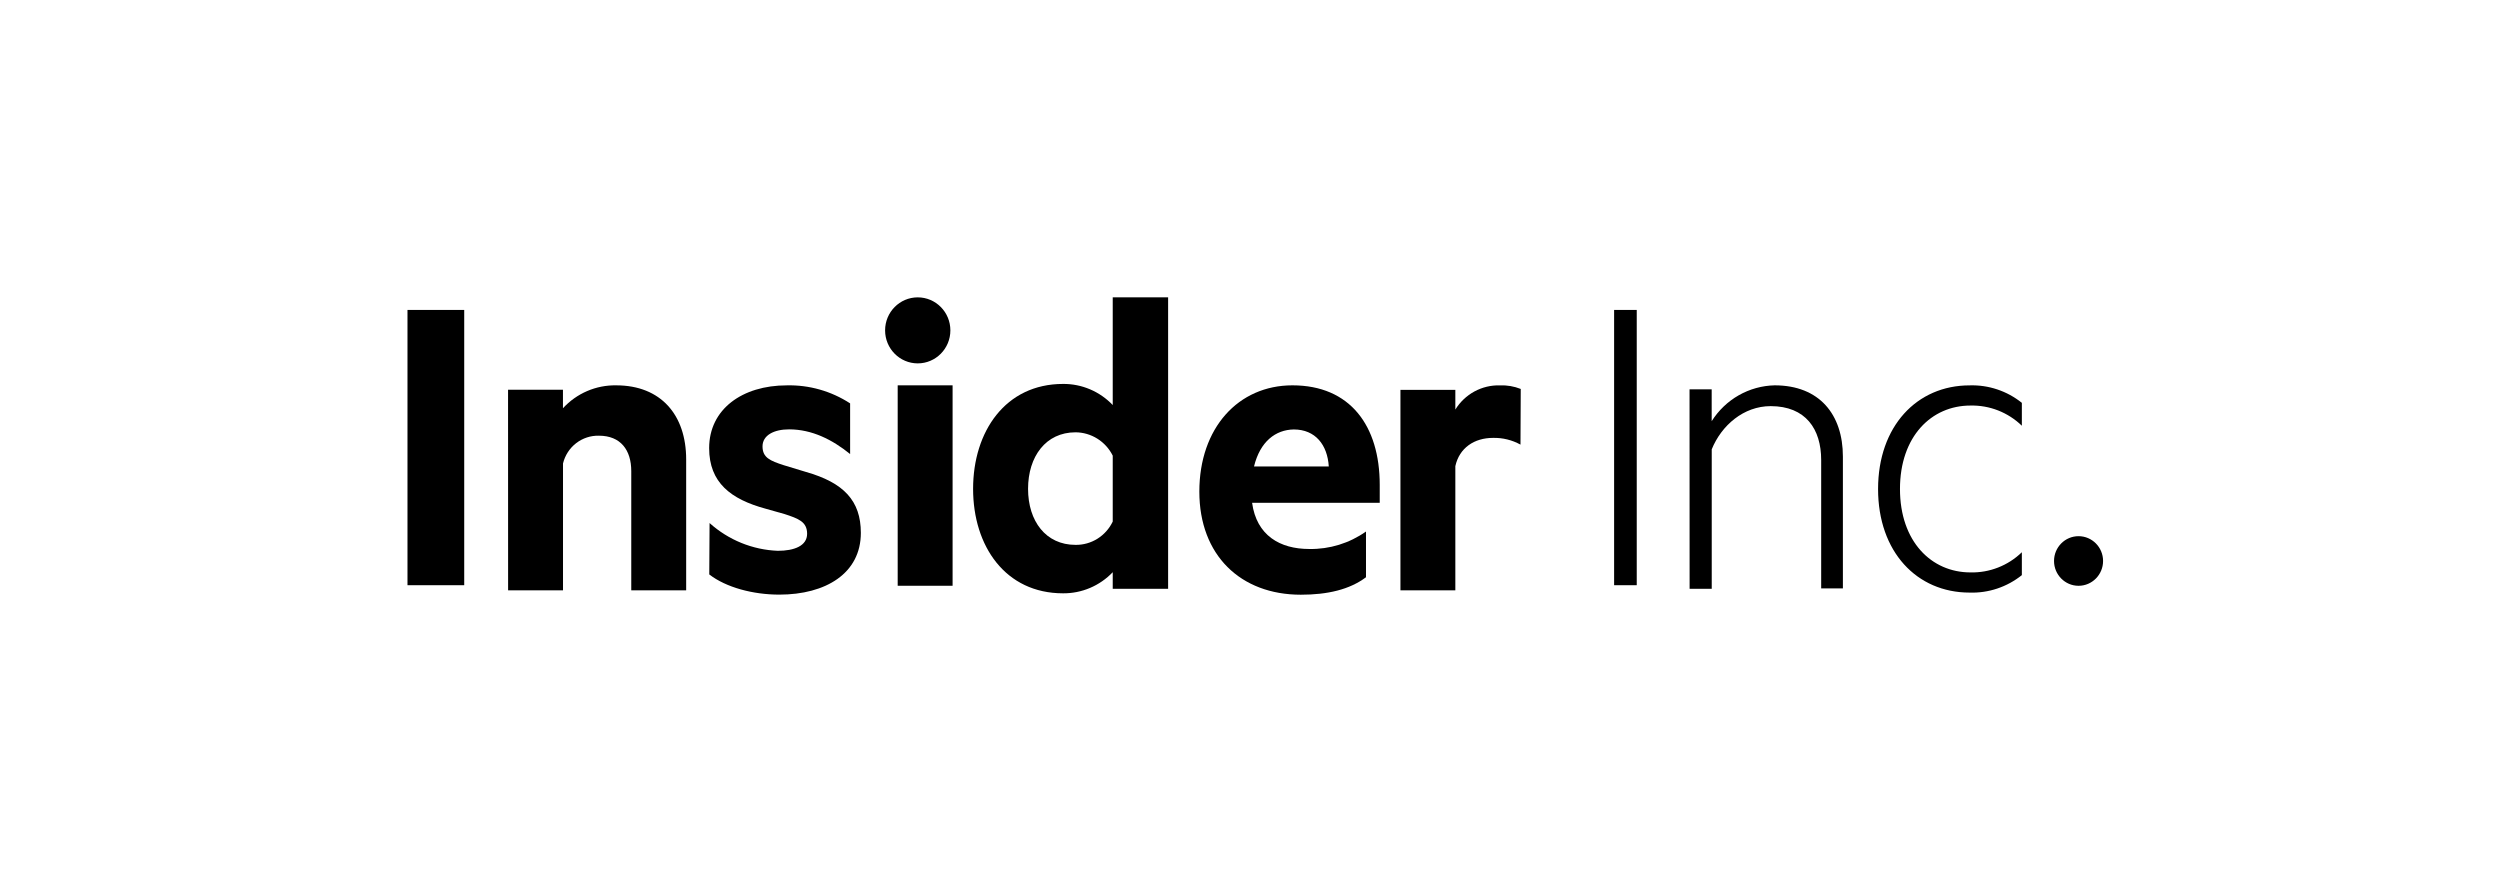
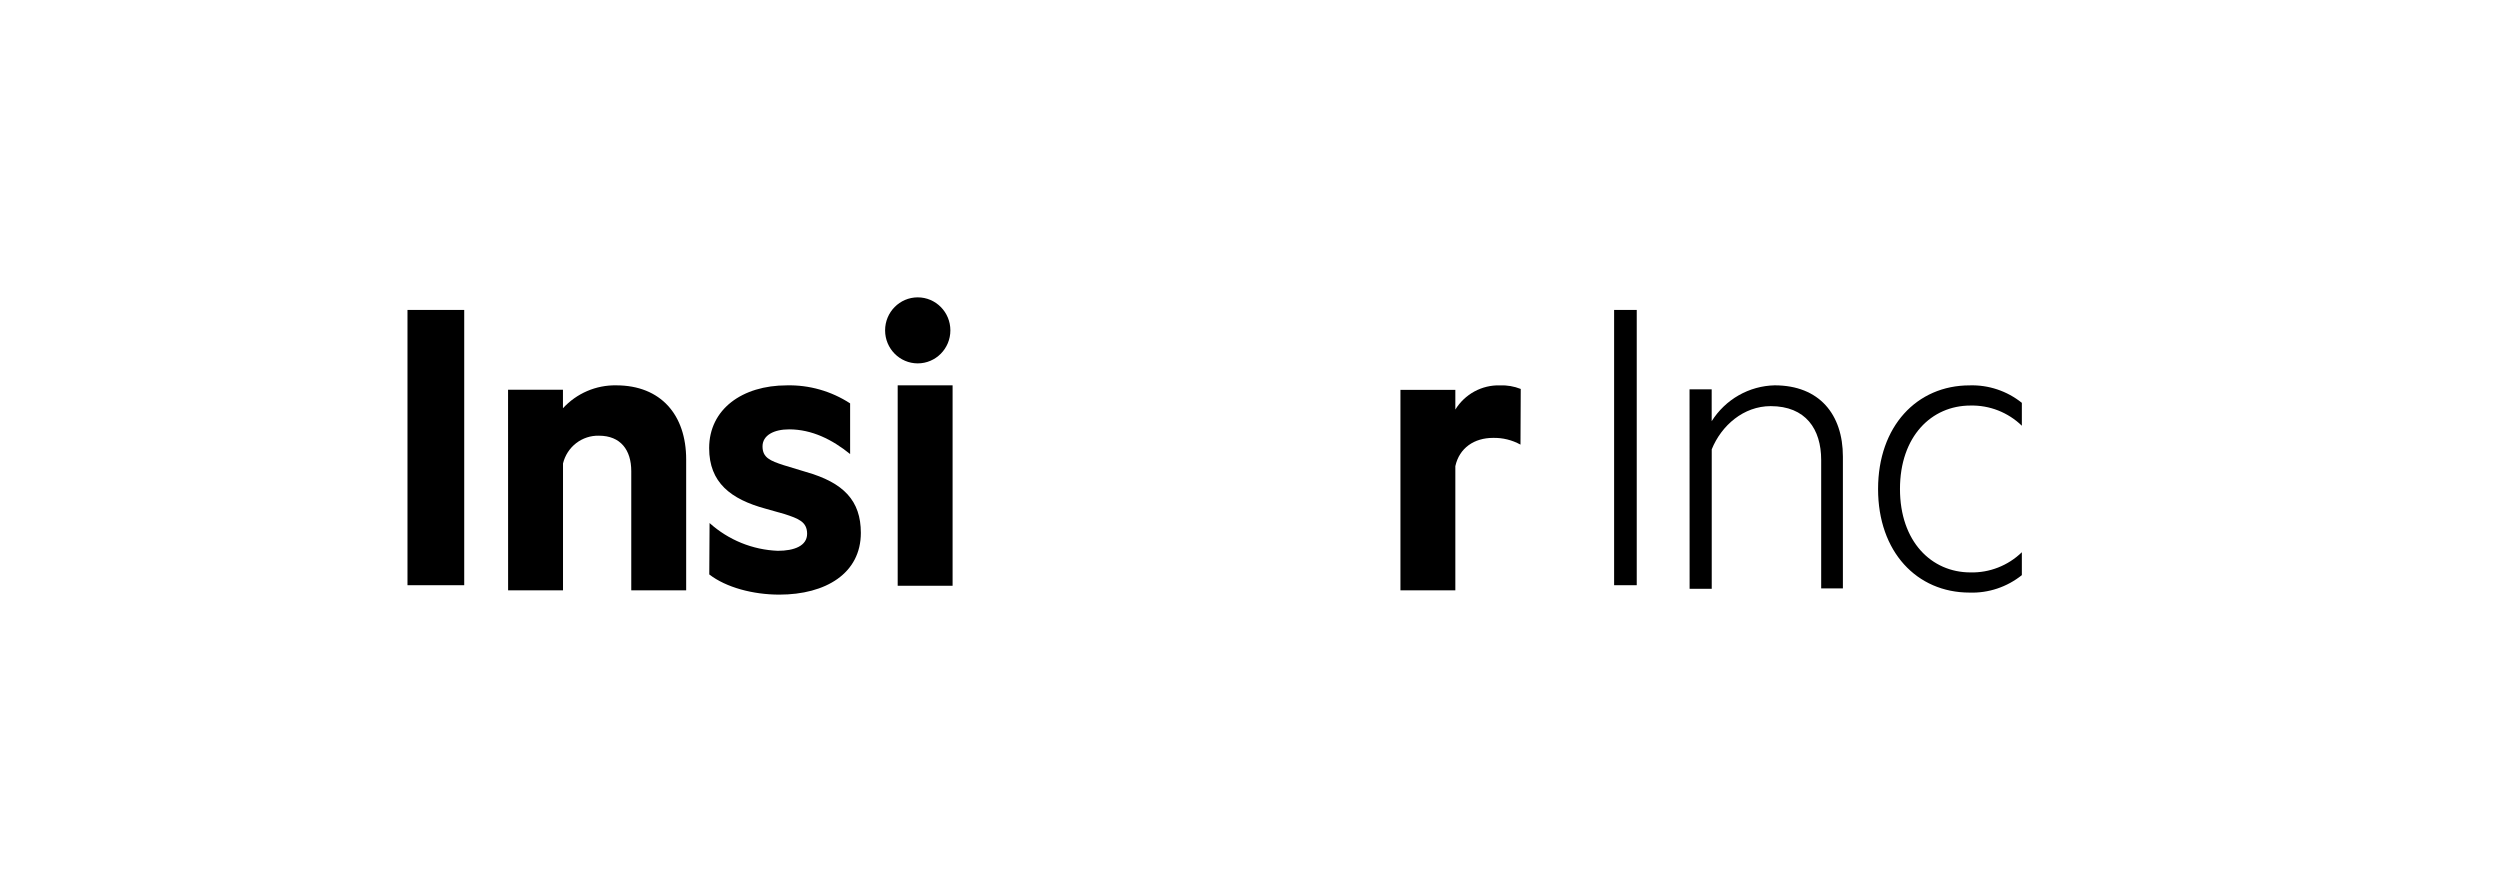
<svg xmlns="http://www.w3.org/2000/svg" width="227" height="80" viewBox="0 0 227 80" fill="none">
  <path d="M42.151 53.137H37V28.142H42.151V53.137Z" fill="black" />
  <path d="M46.131 35.387H51.116V37.068C51.732 36.398 52.48 35.867 53.312 35.509C54.144 35.151 55.041 34.974 55.946 34.989C60.011 34.989 62.304 37.679 62.304 41.713V53.603H57.319V42.778C57.319 40.867 56.355 39.561 54.384 39.561C53.637 39.542 52.907 39.782 52.313 40.24C51.72 40.699 51.299 41.349 51.121 42.083V53.603H46.136L46.131 35.387Z" fill="black" />
  <path d="M64.429 47.492C66.144 49.033 68.335 49.925 70.627 50.013C72.117 50.013 73.286 49.565 73.286 48.467C73.286 47.369 72.483 47.083 71.231 46.674L69.503 46.186C66.362 45.329 64.391 43.827 64.391 40.69C64.391 37.148 67.409 34.991 71.436 34.991C73.473 34.942 75.477 35.512 77.191 36.627V41.227C75.579 39.922 73.729 38.986 71.652 38.986C70.284 38.986 69.237 39.513 69.237 40.533C69.237 41.553 69.924 41.838 71.17 42.242L73.181 42.852C76.604 43.827 78.165 45.458 78.165 48.388C78.165 52.053 74.986 53.992 70.76 53.992C68.384 53.992 65.93 53.342 64.402 52.159L64.429 47.492Z" fill="black" />
  <path d="M86.495 53.187H81.51V34.988H86.495V53.187Z" fill="black" />
-   <path d="M101.036 51.956C100.452 52.569 99.751 53.054 98.976 53.383C98.201 53.713 97.368 53.879 96.527 53.873C91.293 53.873 88.357 49.598 88.357 44.387C88.357 39.176 91.293 34.861 96.527 34.861C97.368 34.854 98.201 35.021 98.976 35.35C99.751 35.679 100.452 36.165 101.036 36.778V27H106.065V53.464H101.036V51.956ZM101.036 41.372C100.72 40.739 100.237 40.206 99.641 39.832C99.045 39.459 98.358 39.258 97.657 39.254C94.96 39.254 93.348 41.451 93.348 44.387C93.348 47.323 94.96 49.474 97.657 49.474C98.361 49.484 99.053 49.289 99.652 48.914C100.25 48.539 100.731 47.998 101.036 47.356V41.372Z" fill="black" />
-   <path d="M113.691 45.657C114.096 48.626 116.228 49.848 118.881 49.848C120.721 49.882 122.524 49.327 124.032 48.262V52.414C122.542 53.535 120.532 54 118.117 54C112.645 54 108.9 50.419 108.9 44.637C108.9 38.855 112.44 34.988 117.353 34.988C122.587 34.988 125.279 38.653 125.279 44.026V45.657H113.691ZM113.852 42.356H120.654C120.532 40.401 119.446 38.995 117.474 38.995C115.824 39.023 114.417 40.082 113.863 42.362L113.852 42.356Z" fill="black" />
  <path d="M138.06 40.371C137.297 39.951 136.437 39.74 135.568 39.76C133.879 39.76 132.511 40.656 132.145 42.326V53.605H127.16V35.401H132.145V37.188C132.572 36.496 133.17 35.93 133.88 35.544C134.591 35.159 135.388 34.968 136.194 34.992C136.839 34.967 137.482 35.078 138.083 35.316L138.06 40.371Z" fill="black" />
  <path d="M148.616 53.137H146.562V28.142H148.616V53.137Z" fill="black" />
  <path d="M153.41 35.352H155.421V38.244C156.036 37.268 156.879 36.46 157.876 35.892C158.873 35.325 159.993 35.014 161.137 34.988C165.202 34.988 167.335 37.633 167.335 41.46V53.428H165.363V41.763C165.363 38.961 163.956 36.877 160.777 36.877C158.323 36.877 156.307 38.625 155.426 40.799V53.462H153.416L153.41 35.352Z" fill="black" />
  <path d="M178.837 34.992C180.555 34.936 182.237 35.498 183.584 36.578V38.657C182.964 38.055 182.232 37.584 181.43 37.269C180.629 36.955 179.774 36.804 178.915 36.824C175.376 36.824 172.518 39.626 172.518 44.4C172.518 49.174 175.376 51.975 178.915 51.975C179.774 51.996 180.629 51.845 181.43 51.53C182.232 51.216 182.964 50.745 183.584 50.143V52.222C182.237 53.302 180.555 53.864 178.837 53.807C174.046 53.807 170.529 50.104 170.529 44.405C170.529 38.707 174.052 34.992 178.837 34.992Z" fill="black" />
  <path d="M83.33 32.995C84.967 32.995 86.294 31.653 86.294 29.998C86.294 28.342 84.967 27 83.33 27C81.694 27 80.367 28.342 80.367 29.998C80.367 31.653 81.694 32.995 83.33 32.995Z" fill="black" />
-   <path d="M188.732 53.19C189.962 53.19 190.959 52.181 190.959 50.937C190.959 49.693 189.962 48.685 188.732 48.685C187.503 48.685 186.506 49.693 186.506 50.937C186.506 52.181 187.503 53.19 188.732 53.19Z" fill="black" />
</svg>